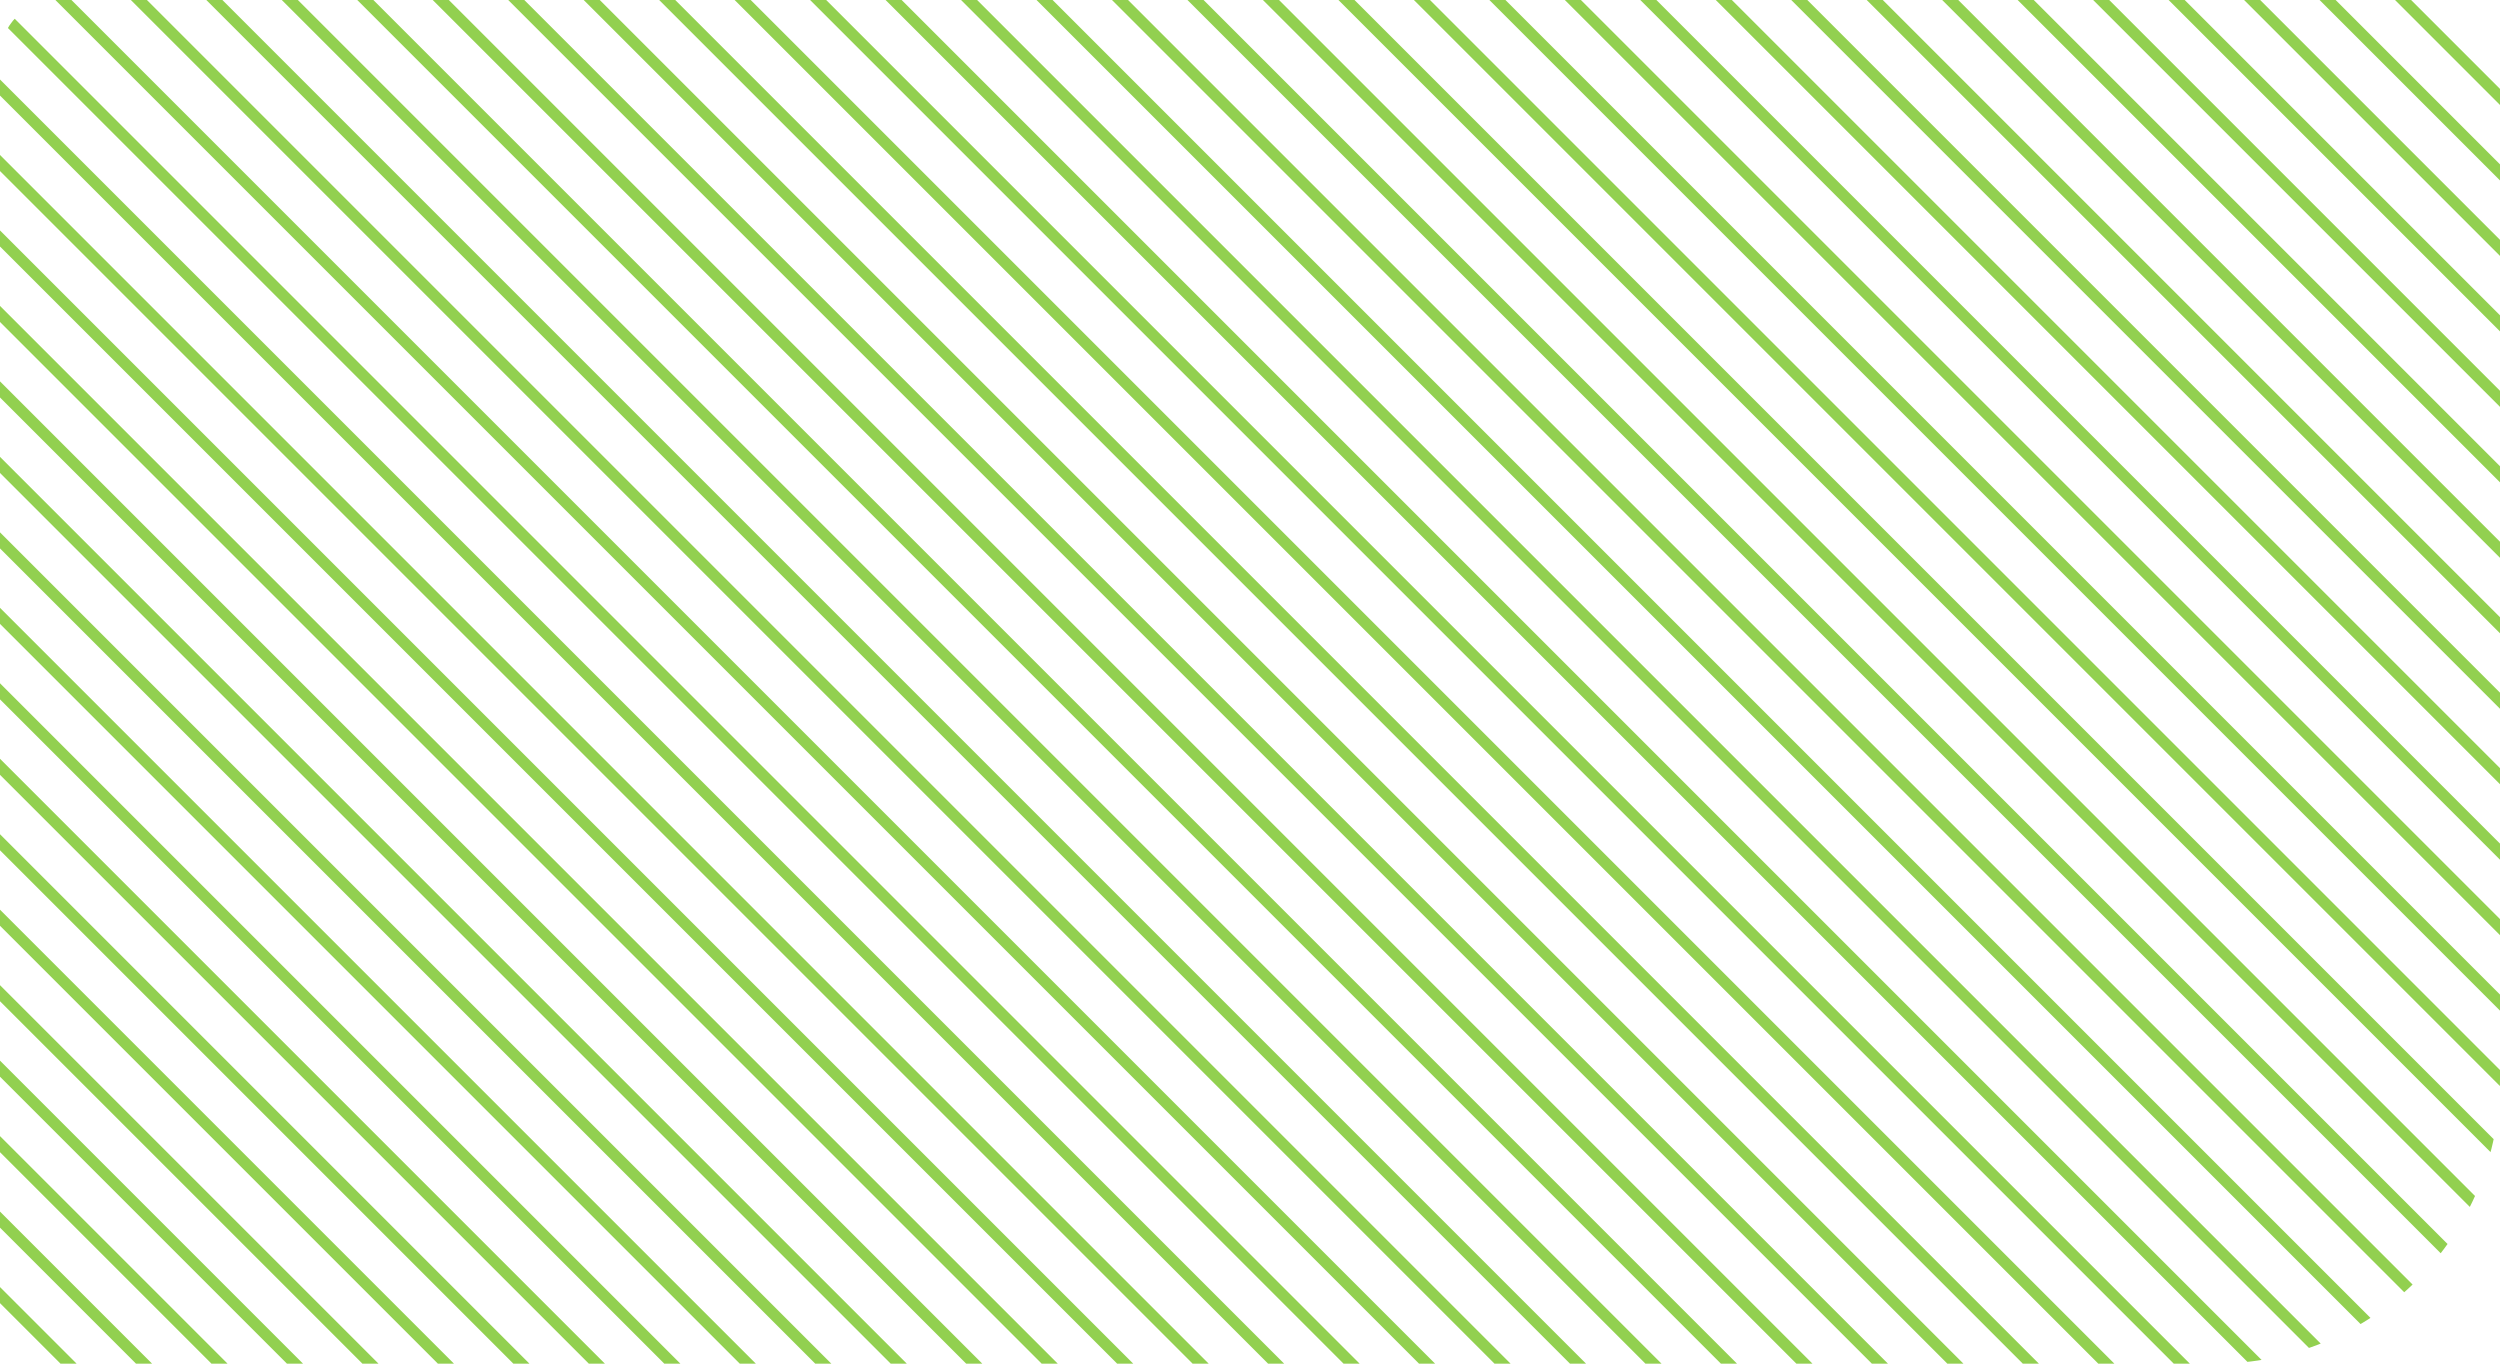
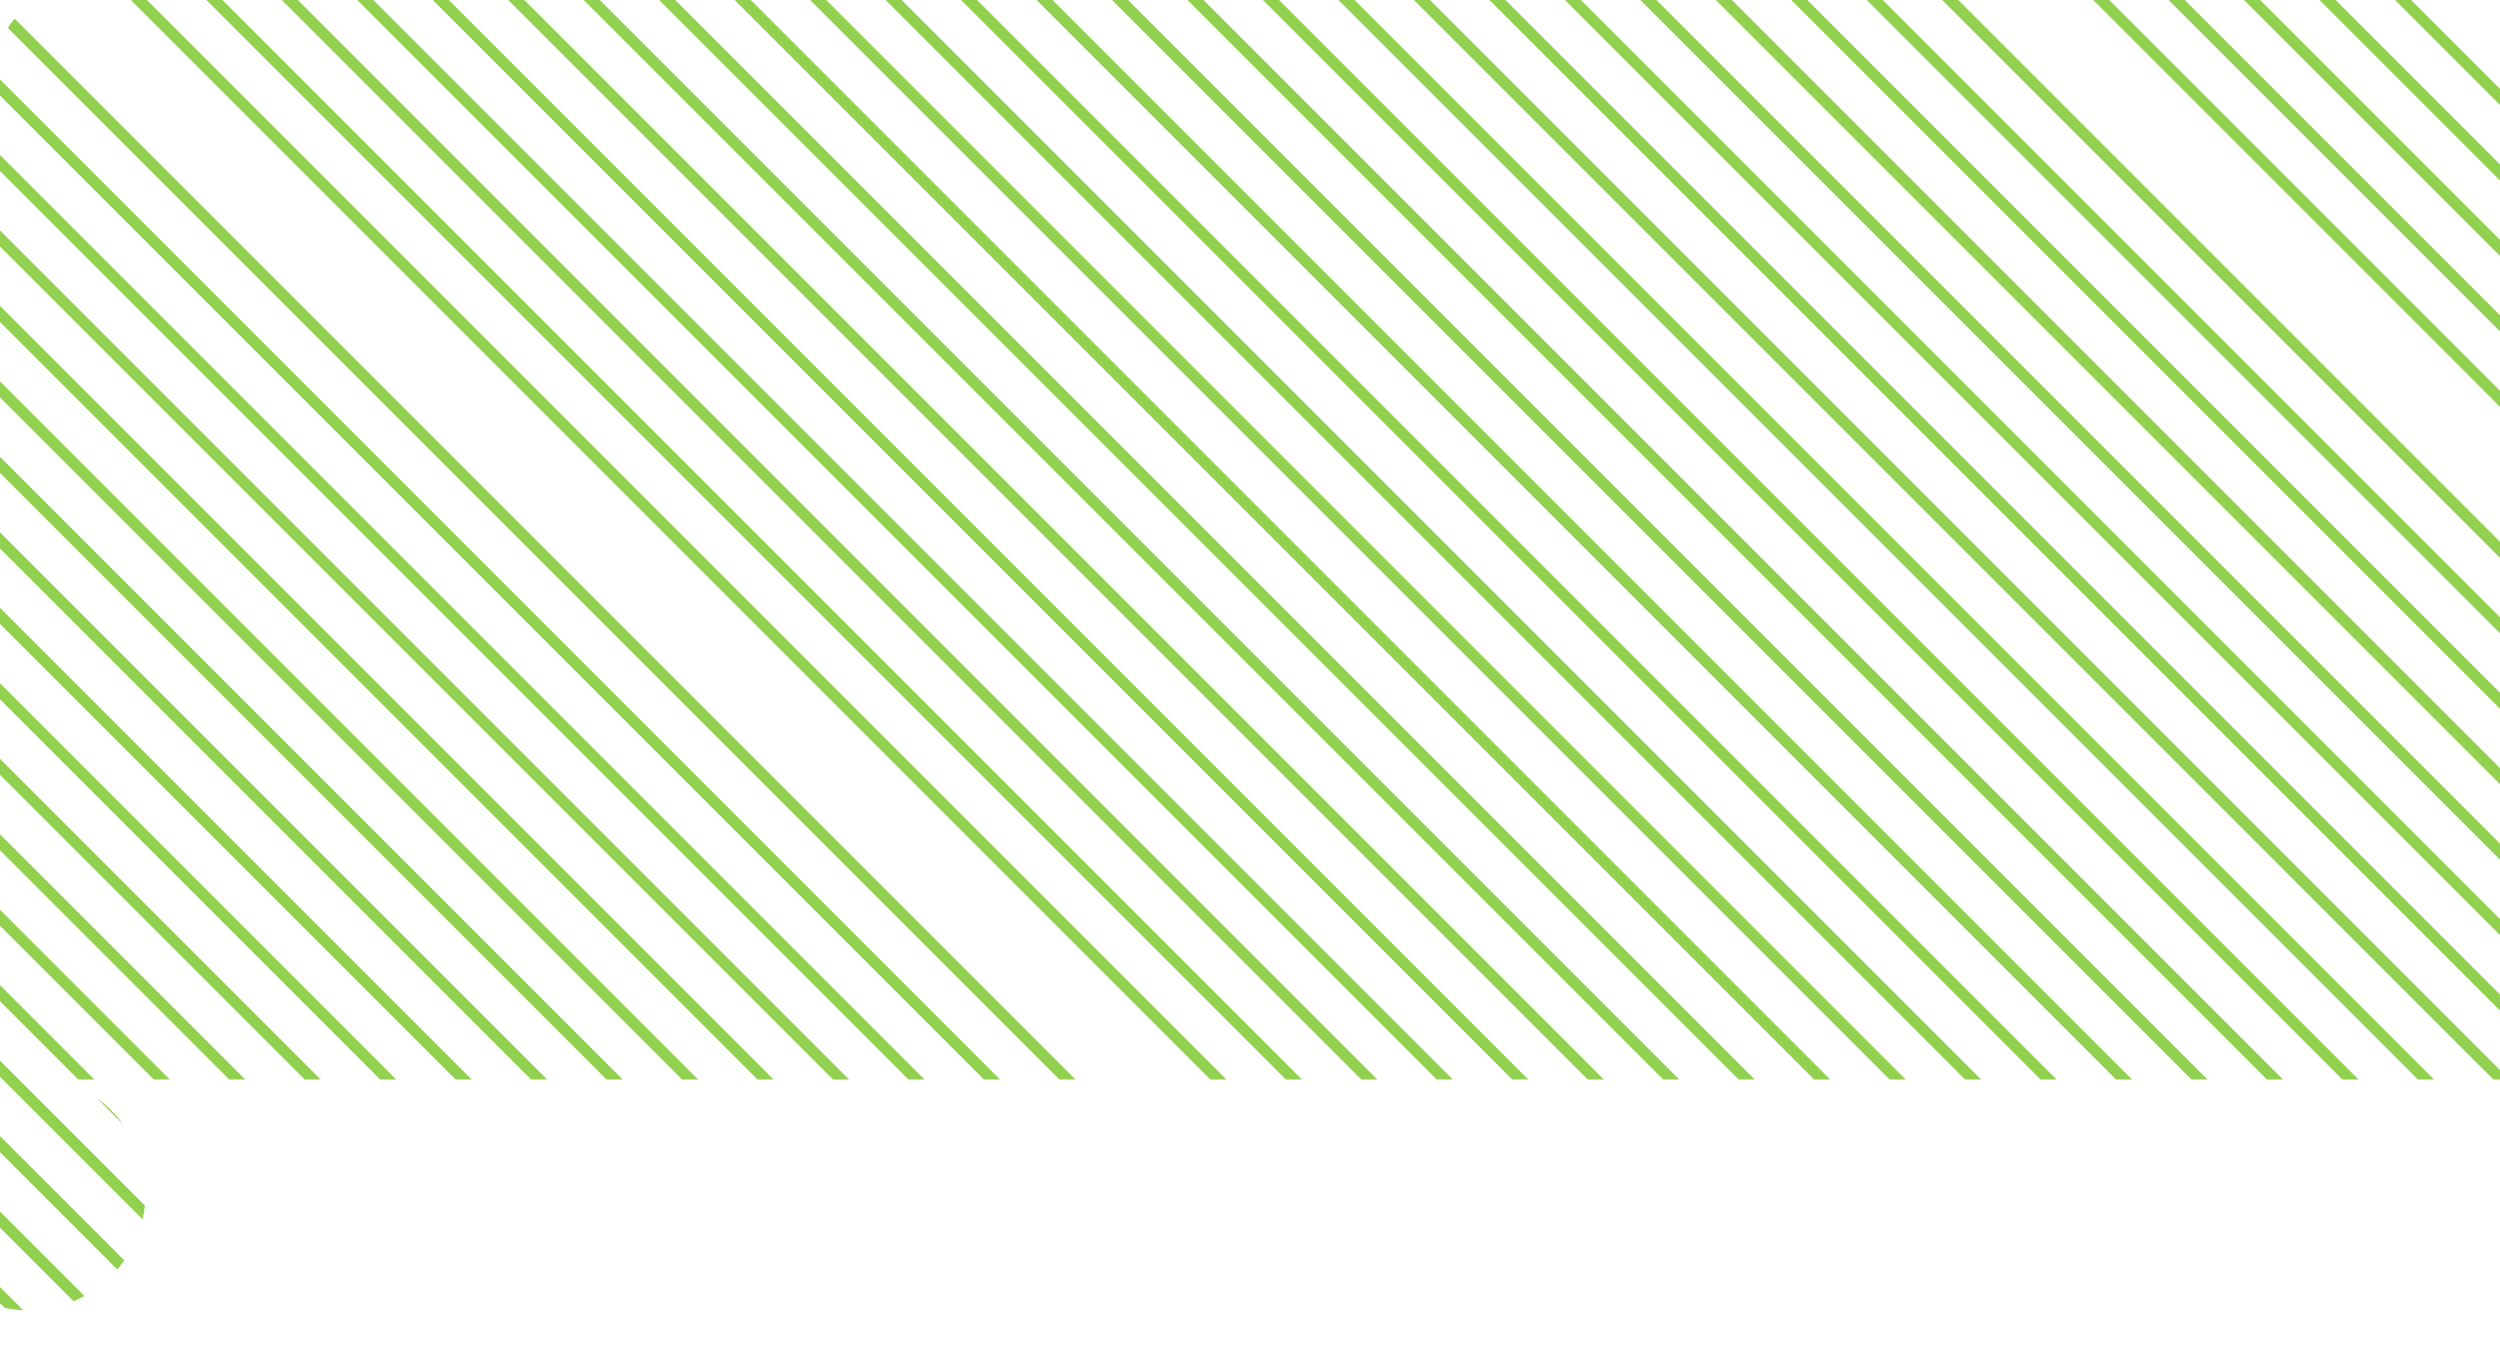
<svg xmlns="http://www.w3.org/2000/svg" class=" h-auto w-full" width="440" height="240" viewBox="0 0 440 240">
  <defs>
    <style>
                  .achievement-line-bg-1 {
                    fill: #f000b0;
                  }

                  .achievement-line-bg-2,
                  .achievement-line-bg-5 {
                    fill: none;
                    stroke: #92d050;
                  }

                  .achievement-line-bg-3 {
                    clip-path: url(#achievement-path);
                  }

                  .achievement-line-bg-4 {
                    clip-path: url(#achievement-path-2);
                  }

                  .achievement-line-bg-5 {
                    stroke-miterlimit: 10;
                    stroke-width: 2px;
                  }
                </style>
    <clipPath id="achievement-path">
-       <path id="portrait-of-engineers-on-wind-turbine-on-offshore-2022-03-07-23-58-48-utc" class="achievement-line-bg-1" d="M10,0H430a10,10,0,0,1,10,10V190a50,50,0,0,1-50,50H10A10,10,0,0,1,0,230V10A10,10,0,0,1,10,0Z" transform="translate(-18685 -12013)" />
+       <path id="portrait-of-engineers-on-wind-turbine-on-offshore-2022-03-07-23-58-48-utc" class="achievement-line-bg-1" d="M10,0H430a10,10,0,0,1,10,10V190H10A10,10,0,0,1,0,230V10A10,10,0,0,1,10,0Z" transform="translate(-18685 -12013)" />
    </clipPath>
    <clipPath id="achievement-path-2">
      <rect id="Rectangle_7233" data-name="Rectangle 7233" class="achievement-line-bg-2" width="2495.001" height="887.735" />
    </clipPath>
  </defs>
  <g id="Mask_Group_9769" data-name="Mask Group 9769" class="achievement-line-bg-3" transform="translate(18685 12013)">
    <g id="Group_11221" data-name="Group 11221" transform="translate(-19628 -12303)">
      <g id="Group_11220" data-name="Group 11220" class="achievement-line-bg-4">
        <line id="Line_3313" data-name="Line 3313" class="achievement-line-bg-5" x2="886.321" y2="886.321" transform="translate(0.707 0.707)" />
        <line id="Line_3314" data-name="Line 3314" class="achievement-line-bg-5" x2="886.321" y2="886.321" transform="translate(13.99 0.707)" />
        <line id="Line_3315" data-name="Line 3315" class="achievement-line-bg-5" x2="886.321" y2="886.321" transform="translate(27.274 0.707)" />
        <line id="Line_3316" data-name="Line 3316" class="achievement-line-bg-5" x2="886.321" y2="886.321" transform="translate(40.557 0.707)" />
        <line id="Line_3317" data-name="Line 3317" class="achievement-line-bg-5" x2="886.321" y2="886.321" transform="translate(53.84 0.707)" />
        <line id="Line_3318" data-name="Line 3318" class="achievement-line-bg-5" x2="886.321" y2="886.321" transform="translate(67.123 0.707)" />
        <line id="Line_3319" data-name="Line 3319" class="achievement-line-bg-5" x2="886.321" y2="886.321" transform="translate(80.406 0.707)" />
        <line id="Line_3320" data-name="Line 3320" class="achievement-line-bg-5" x2="886.321" y2="886.321" transform="translate(93.689 0.707)" />
        <line id="Line_3321" data-name="Line 3321" class="achievement-line-bg-5" x2="886.321" y2="886.321" transform="translate(106.973 0.707)" />
        <line id="Line_3322" data-name="Line 3322" class="achievement-line-bg-5" x2="886.321" y2="886.321" transform="translate(120.256 0.707)" />
        <line id="Line_3323" data-name="Line 3323" class="achievement-line-bg-5" x2="886.321" y2="886.321" transform="translate(133.539 0.707)" />
        <line id="Line_3324" data-name="Line 3324" class="achievement-line-bg-5" x2="886.321" y2="886.321" transform="translate(146.822 0.707)" />
        <line id="Line_3325" data-name="Line 3325" class="achievement-line-bg-5" x2="886.321" y2="886.321" transform="translate(160.105 0.707)" />
        <line id="Line_3326" data-name="Line 3326" class="achievement-line-bg-5" x2="886.321" y2="886.321" transform="translate(173.389 0.707)" />
        <line id="Line_3327" data-name="Line 3327" class="achievement-line-bg-5" x2="886.321" y2="886.321" transform="translate(186.672 0.707)" />
        <line id="Line_3328" data-name="Line 3328" class="achievement-line-bg-5" x2="886.321" y2="886.321" transform="translate(199.955 0.707)" />
        <line id="Line_3329" data-name="Line 3329" class="achievement-line-bg-5" x2="886.321" y2="886.321" transform="translate(213.238 0.707)" />
        <line id="Line_3330" data-name="Line 3330" class="achievement-line-bg-5" x2="886.321" y2="886.321" transform="translate(226.521 0.707)" />
        <line id="Line_3331" data-name="Line 3331" class="achievement-line-bg-5" x2="886.321" y2="886.321" transform="translate(239.805 0.707)" />
        <line id="Line_3332" data-name="Line 3332" class="achievement-line-bg-5" x2="886.321" y2="886.321" transform="translate(253.088 0.707)" />
        <line id="Line_3333" data-name="Line 3333" class="achievement-line-bg-5" x2="886.321" y2="886.321" transform="translate(266.371 0.707)" />
        <line id="Line_3334" data-name="Line 3334" class="achievement-line-bg-5" x2="886.321" y2="886.321" transform="translate(279.654 0.707)" />
        <line id="Line_3335" data-name="Line 3335" class="achievement-line-bg-5" x2="886.321" y2="886.321" transform="translate(292.937 0.707)" />
        <line id="Line_3336" data-name="Line 3336" class="achievement-line-bg-5" x2="886.321" y2="886.321" transform="translate(306.22 0.707)" />
        <line id="Line_3337" data-name="Line 3337" class="achievement-line-bg-5" x2="886.321" y2="886.321" transform="translate(319.504 0.707)" />
        <line id="Line_3338" data-name="Line 3338" class="achievement-line-bg-5" x2="886.321" y2="886.321" transform="translate(332.787 0.707)" />
        <line id="Line_3339" data-name="Line 3339" class="achievement-line-bg-5" x2="886.321" y2="886.321" transform="translate(346.07 0.707)" />
        <line id="Line_3340" data-name="Line 3340" class="achievement-line-bg-5" x2="886.321" y2="886.321" transform="translate(359.353 0.707)" />
        <line id="Line_3341" data-name="Line 3341" class="achievement-line-bg-5" x2="886.321" y2="886.321" transform="translate(372.636 0.707)" />
        <line id="Line_3342" data-name="Line 3342" class="achievement-line-bg-5" x2="886.321" y2="886.321" transform="translate(385.919 0.707)" />
        <line id="Line_3343" data-name="Line 3343" class="achievement-line-bg-5" x2="886.321" y2="886.321" transform="translate(399.203 0.707)" />
        <line id="Line_3344" data-name="Line 3344" class="achievement-line-bg-5" x2="886.321" y2="886.321" transform="translate(412.486 0.707)" />
        <line id="Line_3345" data-name="Line 3345" class="achievement-line-bg-5" x2="886.321" y2="886.321" transform="translate(425.769 0.707)" />
        <line id="Line_3346" data-name="Line 3346" class="achievement-line-bg-5" x2="886.321" y2="886.321" transform="translate(439.052 0.707)" />
        <line id="Line_3347" data-name="Line 3347" class="achievement-line-bg-5" x2="886.321" y2="886.321" transform="translate(452.335 0.707)" />
        <line id="Line_3348" data-name="Line 3348" class="achievement-line-bg-5" x2="886.321" y2="886.321" transform="translate(465.619 0.707)" />
        <line id="Line_3349" data-name="Line 3349" class="achievement-line-bg-5" x2="886.321" y2="886.321" transform="translate(478.902 0.707)" />
        <line id="Line_3350" data-name="Line 3350" class="achievement-line-bg-5" x2="886.321" y2="886.321" transform="translate(492.185 0.707)" />
        <line id="Line_3351" data-name="Line 3351" class="achievement-line-bg-5" x2="886.321" y2="886.321" transform="translate(505.468 0.707)" />
        <line id="Line_3352" data-name="Line 3352" class="achievement-line-bg-5" x2="886.321" y2="886.321" transform="translate(518.751 0.707)" />
        <line id="Line_3353" data-name="Line 3353" class="achievement-line-bg-5" x2="886.321" y2="886.321" transform="translate(532.034 0.707)" />
        <line id="Line_3354" data-name="Line 3354" class="achievement-line-bg-5" x2="886.321" y2="886.321" transform="translate(545.318 0.707)" />
        <line id="Line_3355" data-name="Line 3355" class="achievement-line-bg-5" x2="886.321" y2="886.321" transform="translate(558.601 0.707)" />
        <line id="Line_3356" data-name="Line 3356" class="achievement-line-bg-5" x2="886.321" y2="886.321" transform="translate(571.884 0.707)" />
        <line id="Line_3357" data-name="Line 3357" class="achievement-line-bg-5" x2="886.321" y2="886.321" transform="translate(585.167 0.707)" />
        <line id="Line_3358" data-name="Line 3358" class="achievement-line-bg-5" x2="886.321" y2="886.321" transform="translate(598.451 0.707)" />
        <line id="Line_3359" data-name="Line 3359" class="achievement-line-bg-5" x2="886.321" y2="886.321" transform="translate(611.734 0.707)" />
        <line id="Line_3360" data-name="Line 3360" class="achievement-line-bg-5" x2="886.321" y2="886.321" transform="translate(625.017 0.707)" />
        <line id="Line_3361" data-name="Line 3361" class="achievement-line-bg-5" x2="886.321" y2="886.321" transform="translate(638.3 0.707)" />
        <line id="Line_3362" data-name="Line 3362" class="achievement-line-bg-5" x2="886.321" y2="886.321" transform="translate(651.583 0.707)" />
-         <line id="Line_3363" data-name="Line 3363" class="achievement-line-bg-5" x2="886.321" y2="886.321" transform="translate(664.866 0.707)" />
        <line id="Line_3364" data-name="Line 3364" class="achievement-line-bg-5" x2="886.321" y2="886.321" transform="translate(678.15 0.707)" />
        <line id="Line_3365" data-name="Line 3365" class="achievement-line-bg-5" x2="886.321" y2="886.321" transform="translate(691.433 0.707)" />
        <line id="Line_3366" data-name="Line 3366" class="achievement-line-bg-5" x2="886.321" y2="886.321" transform="translate(704.716 0.707)" />
        <line id="Line_3367" data-name="Line 3367" class="achievement-line-bg-5" x2="886.321" y2="886.321" transform="translate(717.999 0.707)" />
        <line id="Line_3368" data-name="Line 3368" class="achievement-line-bg-5" x2="886.321" y2="886.321" transform="translate(731.282 0.707)" />
        <line id="Line_3369" data-name="Line 3369" class="achievement-line-bg-5" x2="886.321" y2="886.321" transform="translate(744.566 0.707)" />
        <line id="Line_3370" data-name="Line 3370" class="achievement-line-bg-5" x2="886.321" y2="886.321" transform="translate(757.849 0.707)" />
        <line id="Line_3371" data-name="Line 3371" class="achievement-line-bg-5" x2="886.321" y2="886.321" transform="translate(771.132 0.707)" />
        <line id="Line_3372" data-name="Line 3372" class="achievement-line-bg-5" x2="886.321" y2="886.321" transform="translate(784.415 0.707)" />
        <line id="Line_3373" data-name="Line 3373" class="achievement-line-bg-5" x2="886.321" y2="886.321" transform="translate(797.698 0.707)" />
        <line id="Line_3374" data-name="Line 3374" class="achievement-line-bg-5" x2="886.321" y2="886.321" transform="translate(810.981 0.707)" />
        <line id="Line_3375" data-name="Line 3375" class="achievement-line-bg-5" x2="886.321" y2="886.321" transform="translate(824.265 0.707)" />
        <line id="Line_3376" data-name="Line 3376" class="achievement-line-bg-5" x2="886.321" y2="886.321" transform="translate(837.548 0.707)" />
        <line id="Line_3377" data-name="Line 3377" class="achievement-line-bg-5" x2="886.321" y2="886.321" transform="translate(850.831 0.707)" />
        <line id="Line_3378" data-name="Line 3378" class="achievement-line-bg-5" x2="886.321" y2="886.321" transform="translate(864.114 0.707)" />
        <line id="Line_3379" data-name="Line 3379" class="achievement-line-bg-5" x2="886.321" y2="886.321" transform="translate(877.397 0.707)" />
        <line id="Line_3380" data-name="Line 3380" class="achievement-line-bg-5" x2="886.321" y2="886.321" transform="translate(890.681 0.707)" />
        <line id="Line_3381" data-name="Line 3381" class="achievement-line-bg-5" x2="886.321" y2="886.321" transform="translate(903.964 0.707)" />
        <line id="Line_3382" data-name="Line 3382" class="achievement-line-bg-5" x2="886.321" y2="886.321" transform="translate(917.247 0.707)" />
        <line id="Line_3383" data-name="Line 3383" class="achievement-line-bg-5" x2="886.321" y2="886.321" transform="translate(930.53 0.707)" />
        <line id="Line_3384" data-name="Line 3384" class="achievement-line-bg-5" x2="886.321" y2="886.321" transform="translate(943.813 0.707)" />
        <line id="Line_3385" data-name="Line 3385" class="achievement-line-bg-5" x2="886.321" y2="886.321" transform="translate(957.096 0.707)" />
        <line id="Line_3386" data-name="Line 3386" class="achievement-line-bg-5" x2="886.321" y2="886.321" transform="translate(970.38 0.707)" />
        <line id="Line_3387" data-name="Line 3387" class="achievement-line-bg-5" x2="886.321" y2="886.321" transform="translate(983.663 0.707)" />
        <line id="Line_3388" data-name="Line 3388" class="achievement-line-bg-5" x2="886.321" y2="886.321" transform="translate(996.946 0.707)" />
-         <line id="Line_3389" data-name="Line 3389" class="achievement-line-bg-5" x2="886.321" y2="886.321" transform="translate(1010.229 0.707)" />
        <line id="Line_3390" data-name="Line 3390" class="achievement-line-bg-5" x2="886.321" y2="886.321" transform="translate(1023.513 0.707)" />
        <line id="Line_3391" data-name="Line 3391" class="achievement-line-bg-5" x2="886.321" y2="886.321" transform="translate(1036.796 0.707)" />
        <line id="Line_3392" data-name="Line 3392" class="achievement-line-bg-5" x2="886.321" y2="886.321" transform="translate(1050.079 0.707)" />
        <line id="Line_3393" data-name="Line 3393" class="achievement-line-bg-5" x2="886.321" y2="886.321" transform="translate(1063.362 0.707)" />
        <line id="Line_3394" data-name="Line 3394" class="achievement-line-bg-5" x2="886.321" y2="886.321" transform="translate(1076.645 0.707)" />
        <line id="Line_3395" data-name="Line 3395" class="achievement-line-bg-5" x2="886.321" y2="886.321" transform="translate(1089.928 0.707)" />
        <line id="Line_3396" data-name="Line 3396" class="achievement-line-bg-5" x2="886.321" y2="886.321" transform="translate(1103.212 0.707)" />
        <line id="Line_3397" data-name="Line 3397" class="achievement-line-bg-5" x2="886.321" y2="886.321" transform="translate(1116.495 0.707)" />
        <line id="Line_3398" data-name="Line 3398" class="achievement-line-bg-5" x2="886.321" y2="886.321" transform="translate(1129.778 0.707)" />
        <line id="Line_3399" data-name="Line 3399" class="achievement-line-bg-5" x2="886.321" y2="886.321" transform="translate(1143.061 0.707)" />
        <line id="Line_3400" data-name="Line 3400" class="achievement-line-bg-5" x2="886.321" y2="886.321" transform="translate(1156.344 0.707)" />
        <line id="Line_3401" data-name="Line 3401" class="achievement-line-bg-5" x2="886.321" y2="886.321" transform="translate(1169.627 0.707)" />
        <line id="Line_3402" data-name="Line 3402" class="achievement-line-bg-5" x2="886.321" y2="886.321" transform="translate(1182.911 0.707)" />
        <line id="Line_3403" data-name="Line 3403" class="achievement-line-bg-5" x2="886.321" y2="886.321" transform="translate(1196.194 0.707)" />
        <line id="Line_3404" data-name="Line 3404" class="achievement-line-bg-5" x2="886.321" y2="886.321" transform="translate(1209.477 0.707)" />
        <line id="Line_3405" data-name="Line 3405" class="achievement-line-bg-5" x2="886.321" y2="886.321" transform="translate(1222.76 0.707)" />
        <line id="Line_3406" data-name="Line 3406" class="achievement-line-bg-5" x2="886.321" y2="886.321" transform="translate(1236.043 0.707)" />
        <line id="Line_3407" data-name="Line 3407" class="achievement-line-bg-5" x2="886.321" y2="886.321" transform="translate(1249.327 0.707)" />
        <line id="Line_3408" data-name="Line 3408" class="achievement-line-bg-5" x2="886.321" y2="886.321" transform="translate(1262.61 0.707)" />
        <line id="Line_3409" data-name="Line 3409" class="achievement-line-bg-5" x2="886.321" y2="886.321" transform="translate(1275.893 0.707)" />
        <line id="Line_3410" data-name="Line 3410" class="achievement-line-bg-5" x2="886.321" y2="886.321" transform="translate(1289.176 0.707)" />
        <line id="Line_3411" data-name="Line 3411" class="achievement-line-bg-5" x2="886.321" y2="886.321" transform="translate(1302.459 0.707)" />
        <line id="Line_3412" data-name="Line 3412" class="achievement-line-bg-5" x2="886.321" y2="886.321" transform="translate(1315.743 0.707)" />
        <line id="Line_3413" data-name="Line 3413" class="achievement-line-bg-5" x2="886.321" y2="886.321" transform="translate(1329.026 0.707)" />
        <line id="Line_3414" data-name="Line 3414" class="achievement-line-bg-5" x2="886.321" y2="886.321" transform="translate(1342.309 0.707)" />
        <line id="Line_3415" data-name="Line 3415" class="achievement-line-bg-5" x2="886.321" y2="886.321" transform="translate(1355.592 0.707)" />
        <line id="Line_3416" data-name="Line 3416" class="achievement-line-bg-5" x2="886.321" y2="886.321" transform="translate(1368.875 0.707)" />
        <line id="Line_3417" data-name="Line 3417" class="achievement-line-bg-5" x2="886.321" y2="886.321" transform="translate(1382.158 0.707)" />
        <line id="Line_3418" data-name="Line 3418" class="achievement-line-bg-5" x2="886.321" y2="886.321" transform="translate(1395.442 0.707)" />
        <line id="Line_3419" data-name="Line 3419" class="achievement-line-bg-5" x2="886.321" y2="886.321" transform="translate(1408.725 0.707)" />
        <line id="Line_3420" data-name="Line 3420" class="achievement-line-bg-5" x2="886.321" y2="886.321" transform="translate(1422.008 0.707)" />
        <line id="Line_3421" data-name="Line 3421" class="achievement-line-bg-5" x2="886.321" y2="886.321" transform="translate(1435.291 0.707)" />
        <line id="Line_3422" data-name="Line 3422" class="achievement-line-bg-5" x2="886.321" y2="886.321" transform="translate(1448.574 0.707)" />
        <line id="Line_3423" data-name="Line 3423" class="achievement-line-bg-5" x2="886.321" y2="886.321" transform="translate(1461.858 0.707)" />
        <line id="Line_3424" data-name="Line 3424" class="achievement-line-bg-5" x2="886.321" y2="886.321" transform="translate(1475.141 0.707)" />
        <line id="Line_3425" data-name="Line 3425" class="achievement-line-bg-5" x2="886.321" y2="886.321" transform="translate(1488.424 0.707)" />
        <line id="Line_3426" data-name="Line 3426" class="achievement-line-bg-5" x2="886.321" y2="886.321" transform="translate(1501.707 0.707)" />
        <line id="Line_3427" data-name="Line 3427" class="achievement-line-bg-5" x2="886.321" y2="886.321" transform="translate(1514.99 0.707)" />
        <line id="Line_3428" data-name="Line 3428" class="achievement-line-bg-5" x2="886.321" y2="886.321" transform="translate(1528.274 0.707)" />
        <line id="Line_3429" data-name="Line 3429" class="achievement-line-bg-5" x2="886.321" y2="886.321" transform="translate(1541.557 0.707)" />
        <line id="Line_3430" data-name="Line 3430" class="achievement-line-bg-5" x2="886.321" y2="886.321" transform="translate(1554.84 0.707)" />
        <line id="Line_3431" data-name="Line 3431" class="achievement-line-bg-5" x2="886.321" y2="886.321" transform="translate(1568.123 0.707)" />
        <line id="Line_3432" data-name="Line 3432" class="achievement-line-bg-5" x2="886.321" y2="886.321" transform="translate(1581.406 0.707)" />
        <line id="Line_3433" data-name="Line 3433" class="achievement-line-bg-5" x2="886.321" y2="886.321" transform="translate(1594.689 0.707)" />
        <line id="Line_3434" data-name="Line 3434" class="achievement-line-bg-5" x2="886.321" y2="886.321" transform="translate(1607.973 0.707)" />
      </g>
    </g>
  </g>
</svg>